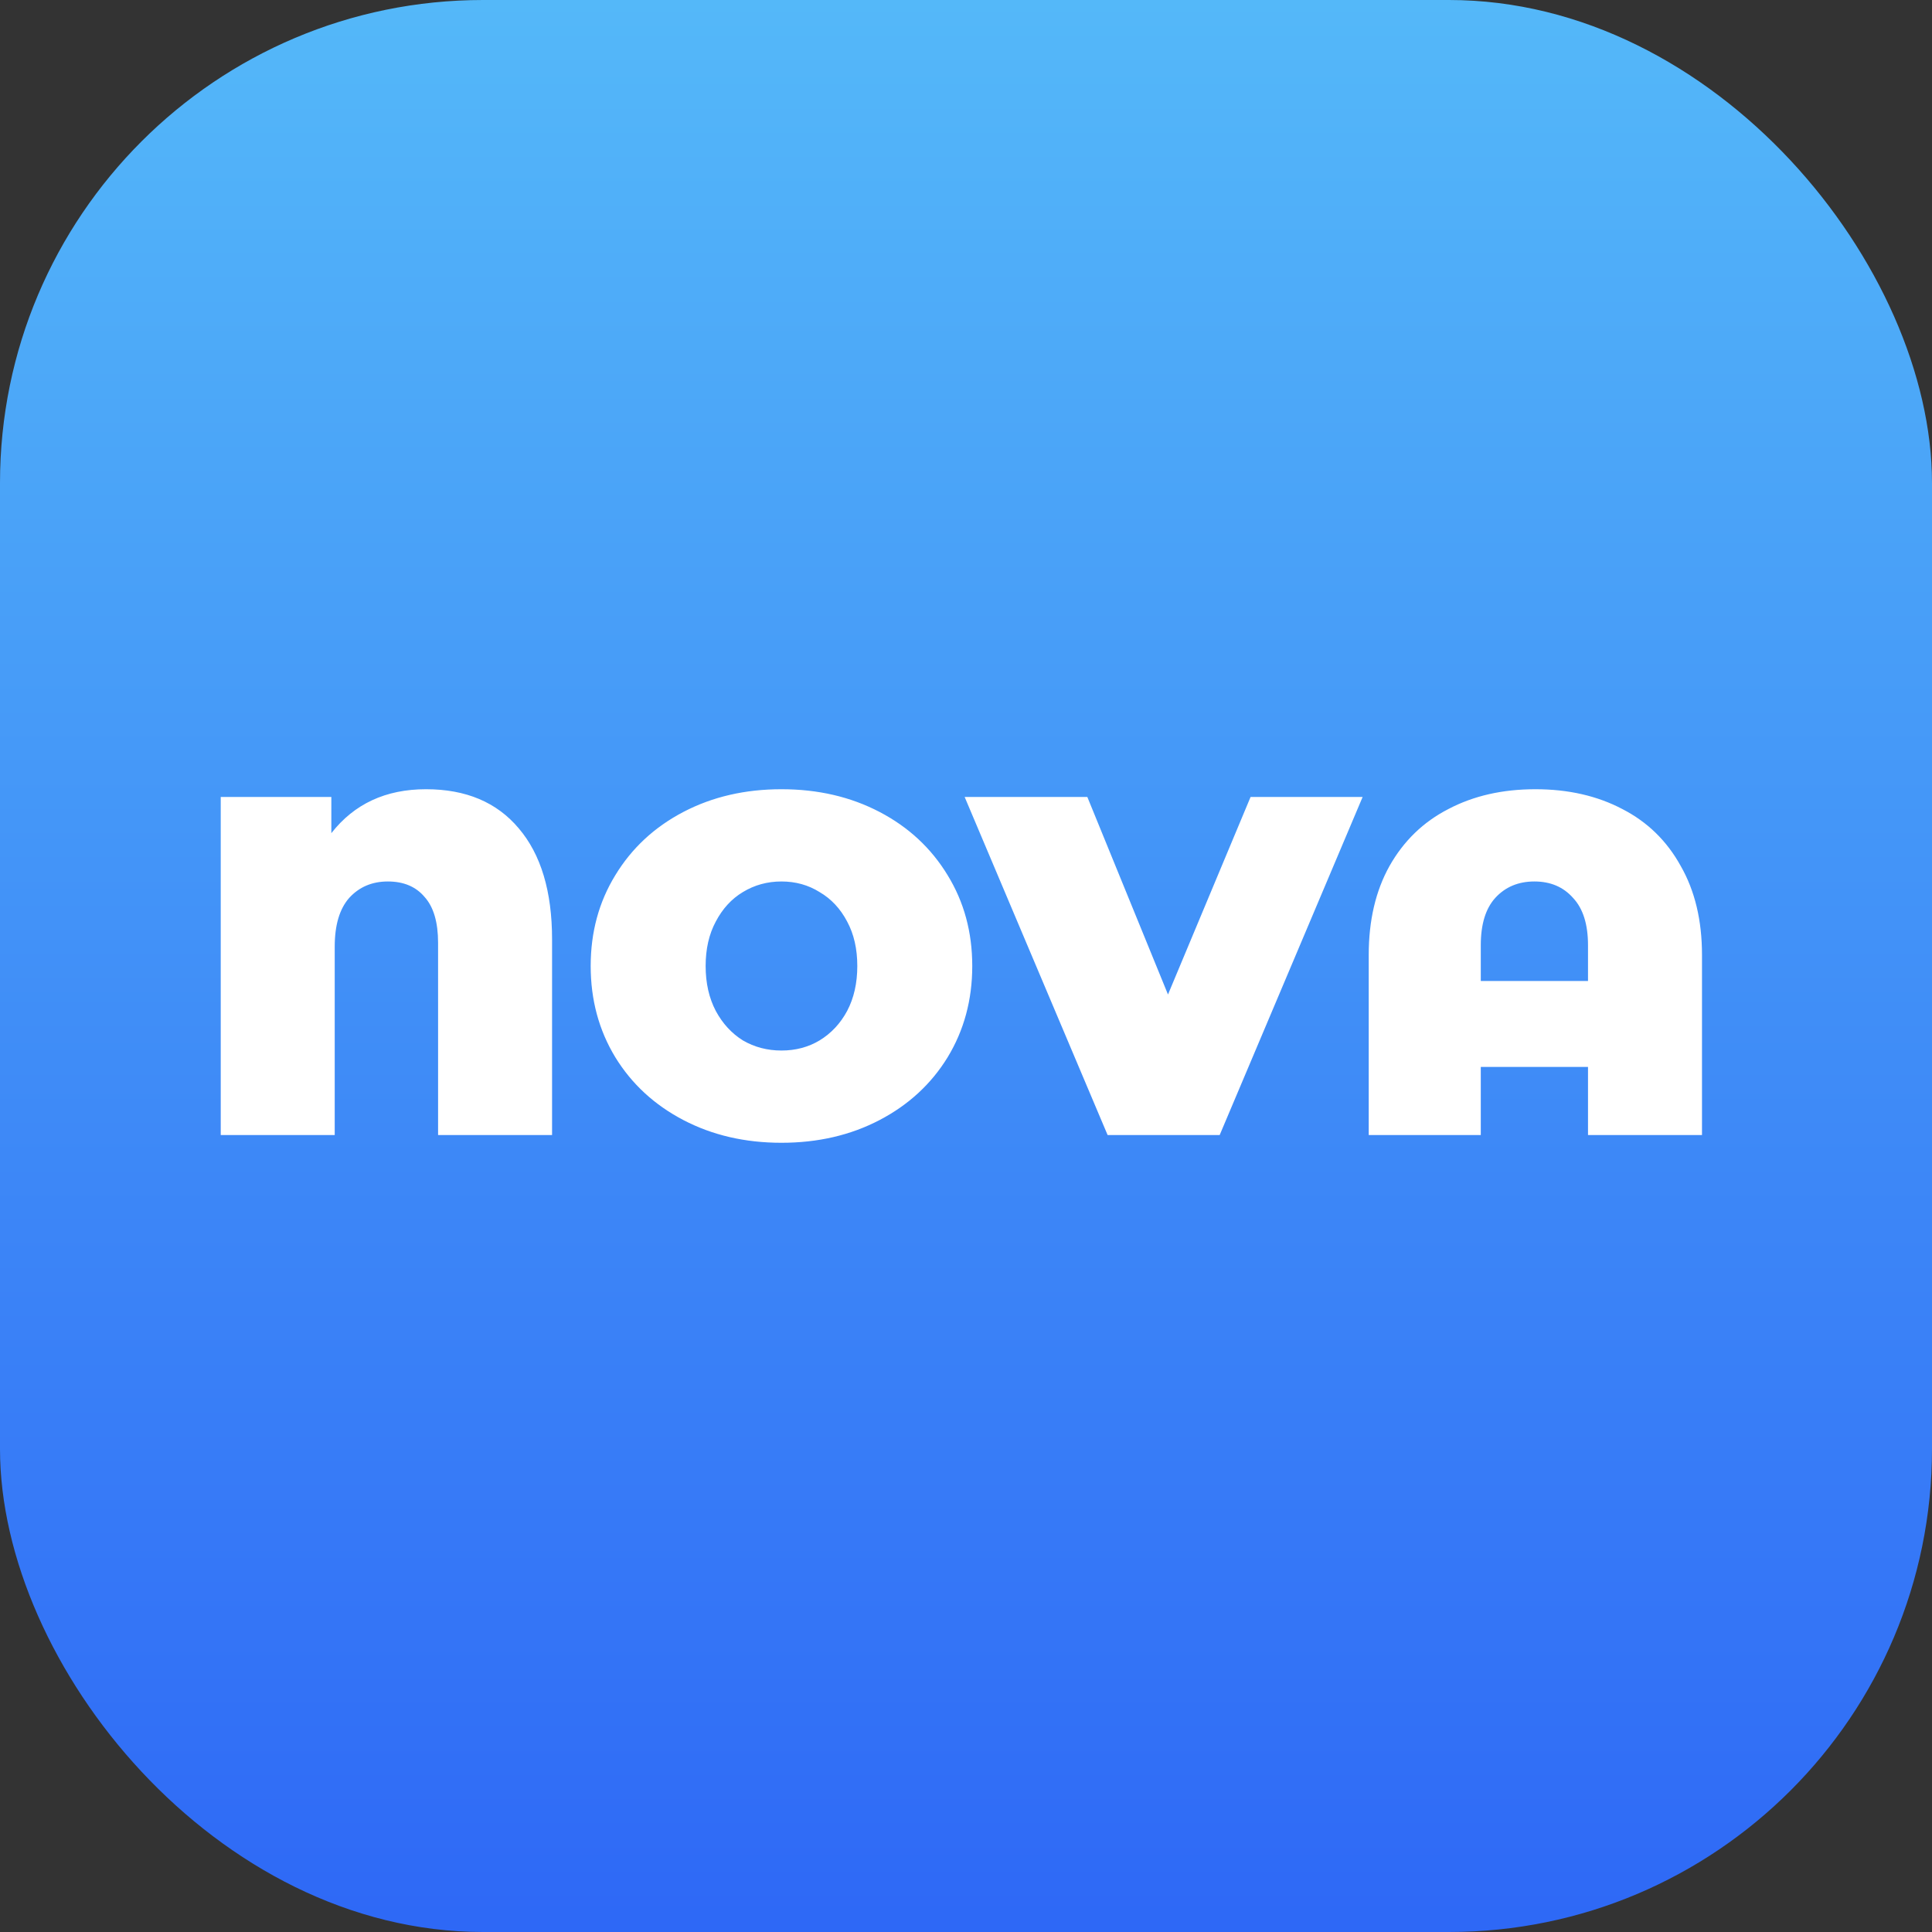
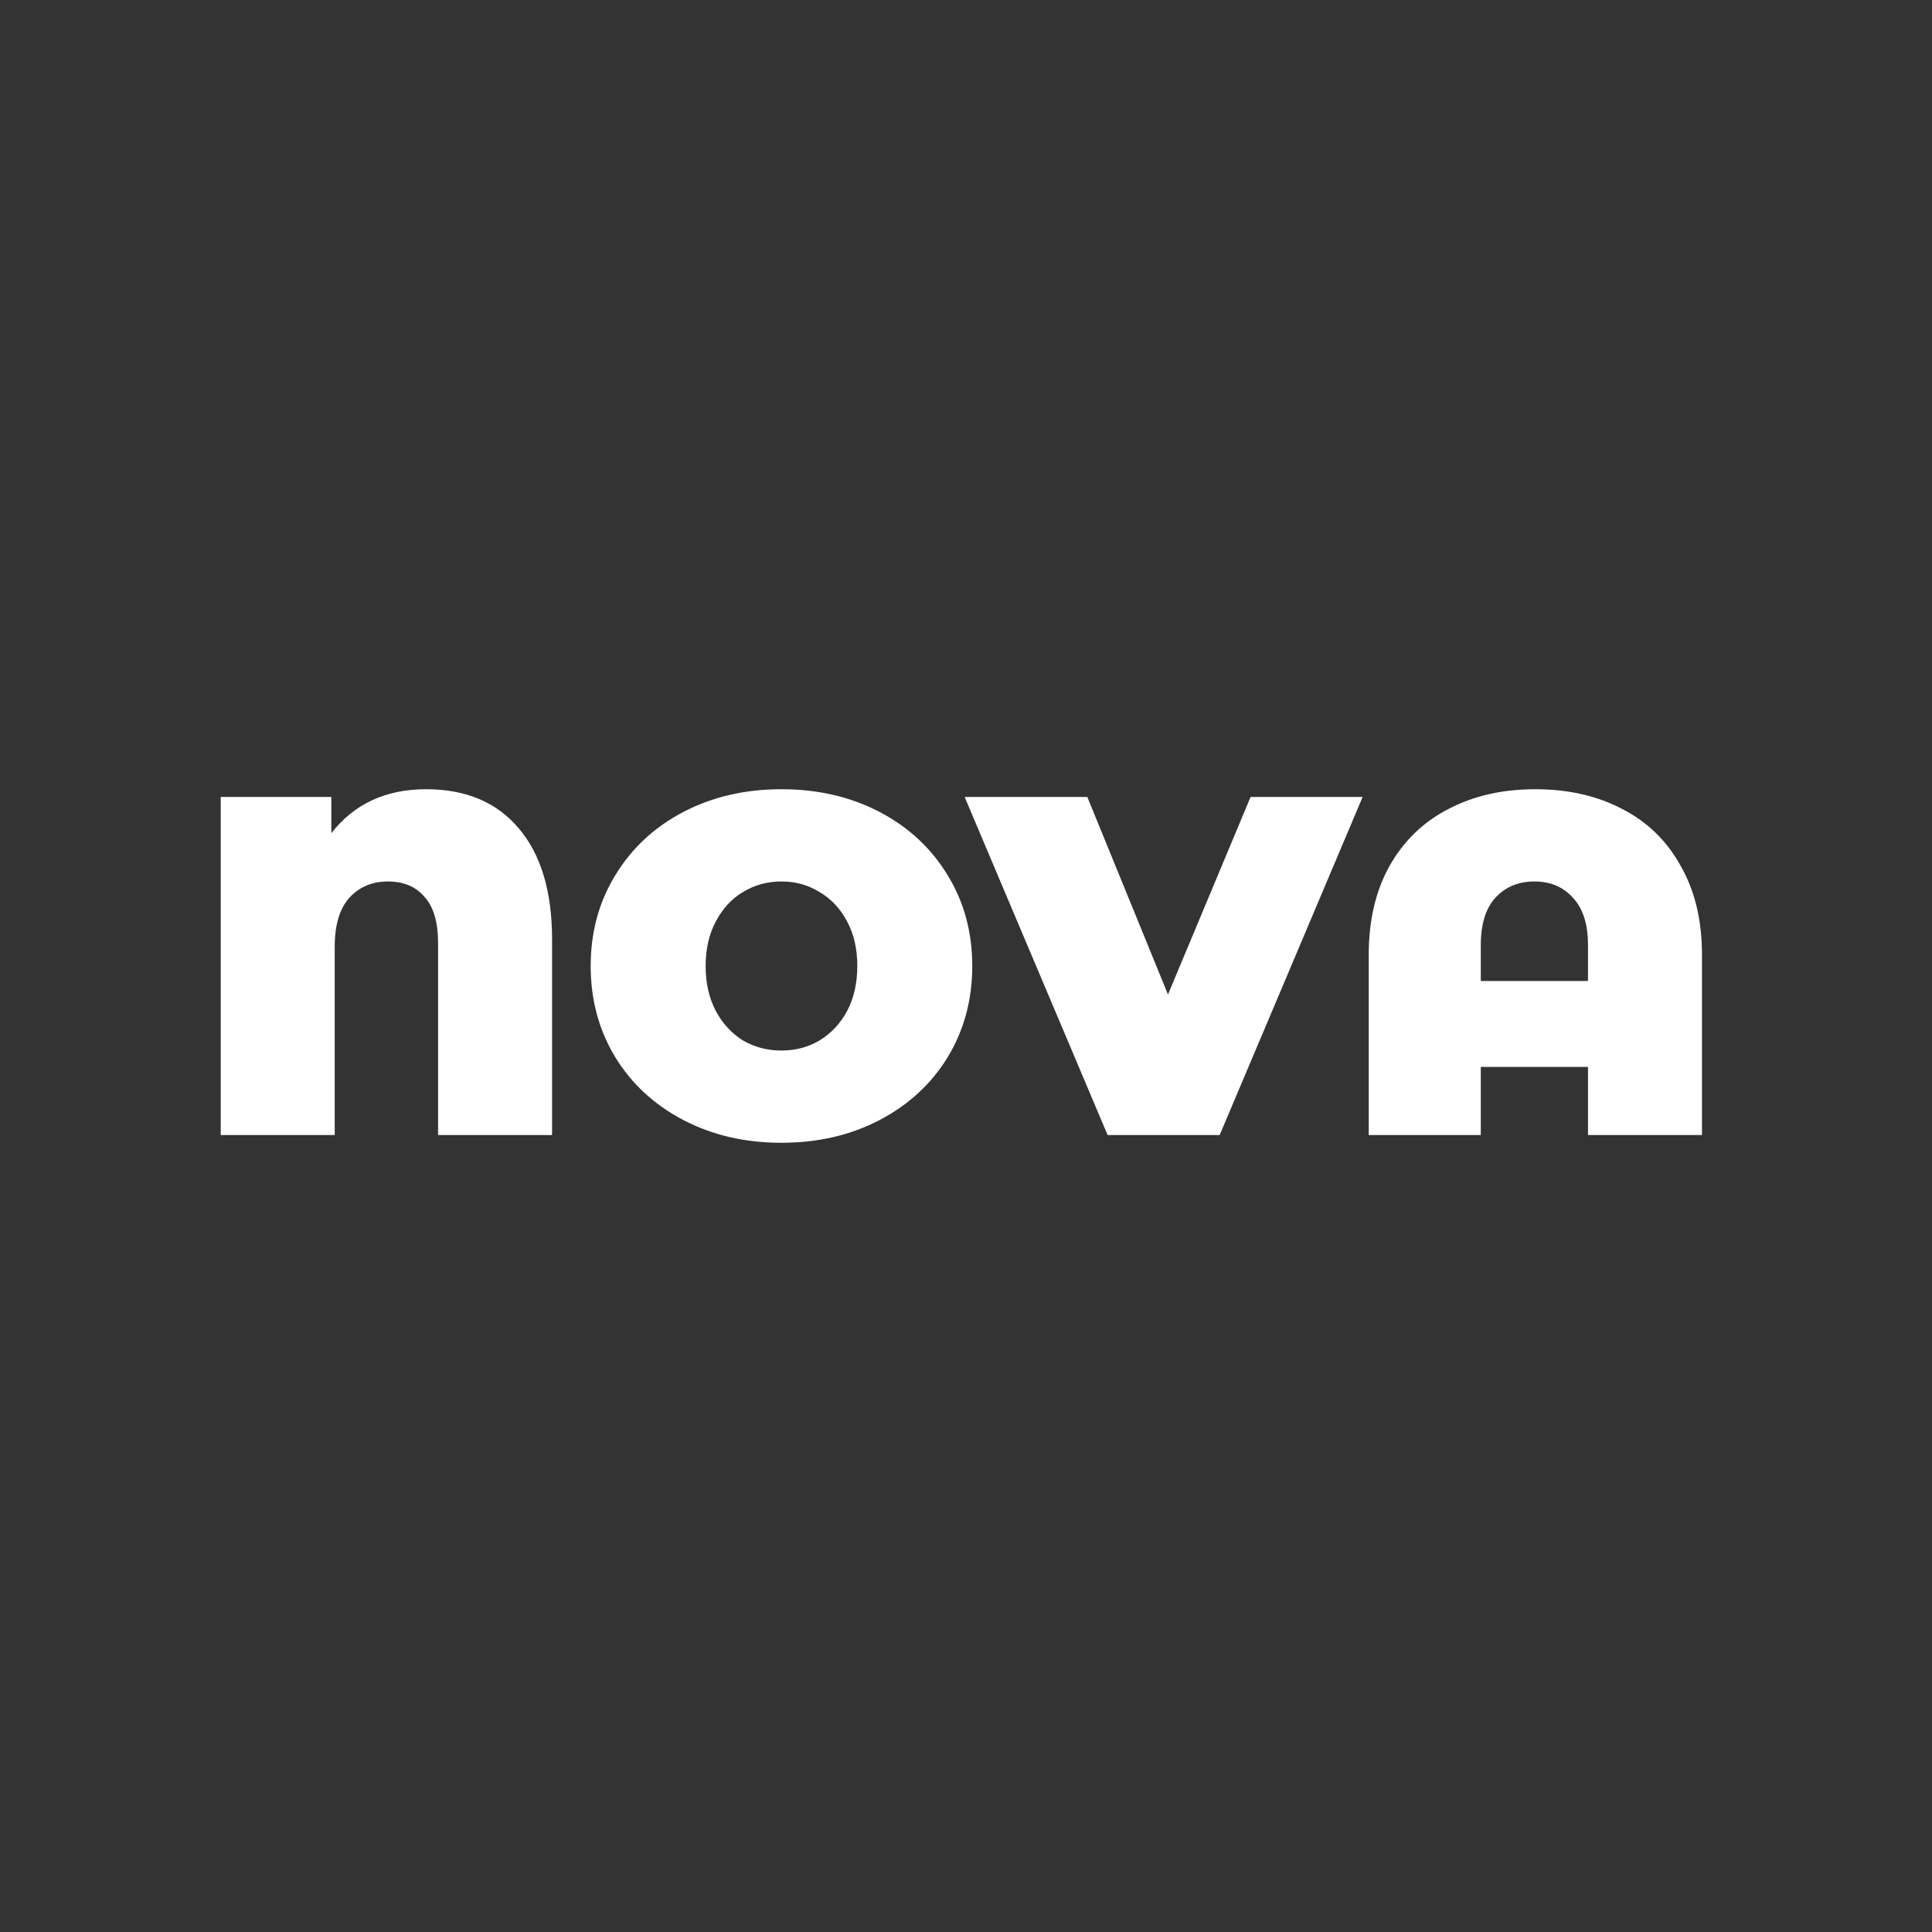
<svg xmlns="http://www.w3.org/2000/svg" width="80" height="80" viewBox="0 0 80 80" fill="none">
  <rect x="0" y="0" width="80" height="80" fill="#333333" stroke="none" />
-   <rect width="80" height="80" rx="20" fill="url(#paint0_linear_21_1836)" />
  <path d="M17.64 32.68C19.293 32.68 20.573 33.22 21.48 34.3C22.4 35.38 22.86 36.913 22.86 38.9V47H18.14V39.04C18.14 38.187 17.953 37.553 17.58 37.14C17.22 36.713 16.713 36.5 16.06 36.5C15.407 36.5 14.873 36.727 14.46 37.18C14.06 37.633 13.86 38.307 13.86 39.2V47H9.14V33H13.72V34.5C14.667 33.287 15.973 32.68 17.64 32.68ZM32.359 47.32C30.852 47.32 29.499 47.007 28.299 46.38C27.099 45.753 26.159 44.887 25.479 43.78C24.799 42.66 24.459 41.4 24.459 40C24.459 38.6 24.799 37.347 25.479 36.24C26.159 35.12 27.099 34.247 28.299 33.62C29.499 32.993 30.852 32.68 32.359 32.68C33.866 32.68 35.219 32.993 36.419 33.62C37.619 34.247 38.559 35.12 39.239 36.24C39.919 37.347 40.259 38.6 40.259 40C40.259 41.4 39.919 42.66 39.239 43.78C38.559 44.887 37.619 45.753 36.419 46.38C35.219 47.007 33.866 47.32 32.359 47.32ZM32.359 43.5C32.946 43.5 33.472 43.36 33.939 43.08C34.419 42.787 34.799 42.38 35.079 41.86C35.359 41.327 35.499 40.707 35.499 40C35.499 39.293 35.359 38.68 35.079 38.16C34.799 37.627 34.419 37.22 33.939 36.94C33.472 36.647 32.946 36.5 32.359 36.5C31.772 36.5 31.239 36.647 30.759 36.94C30.292 37.22 29.919 37.627 29.639 38.16C29.359 38.68 29.219 39.293 29.219 40C29.219 40.707 29.359 41.327 29.639 41.86C29.919 42.38 30.292 42.787 30.759 43.08C31.239 43.36 31.772 43.5 32.359 43.5ZM56.424 33L50.504 47H45.864L39.944 33H45.024L48.364 41.18L51.784 33H56.424ZM63.576 32.68C64.936 32.68 66.136 32.953 67.176 33.5C68.216 34.033 69.023 34.82 69.596 35.86C70.183 36.887 70.476 38.113 70.476 39.54V47H65.756V44.18H61.316V47H56.676V39.54C56.676 38.113 56.963 36.887 57.536 35.86C58.123 34.82 58.936 34.033 59.976 33.5C61.016 32.953 62.216 32.68 63.576 32.68ZM65.756 40.62V39.14C65.756 38.273 65.55 37.62 65.136 37.18C64.736 36.727 64.203 36.5 63.536 36.5C62.87 36.5 62.33 36.727 61.916 37.18C61.516 37.62 61.316 38.273 61.316 39.14V40.62H65.756Z" fill="white" />
  <defs>
    <linearGradient id="paint0_linear_21_1836" x1="40" y1="0" x2="40" y2="80" gradientUnits="userSpaceOnUse">
      <stop stop-color="#54B8F9" />
      <stop offset="1" stop-color="#2E68F6" />
    </linearGradient>
  </defs>
</svg>